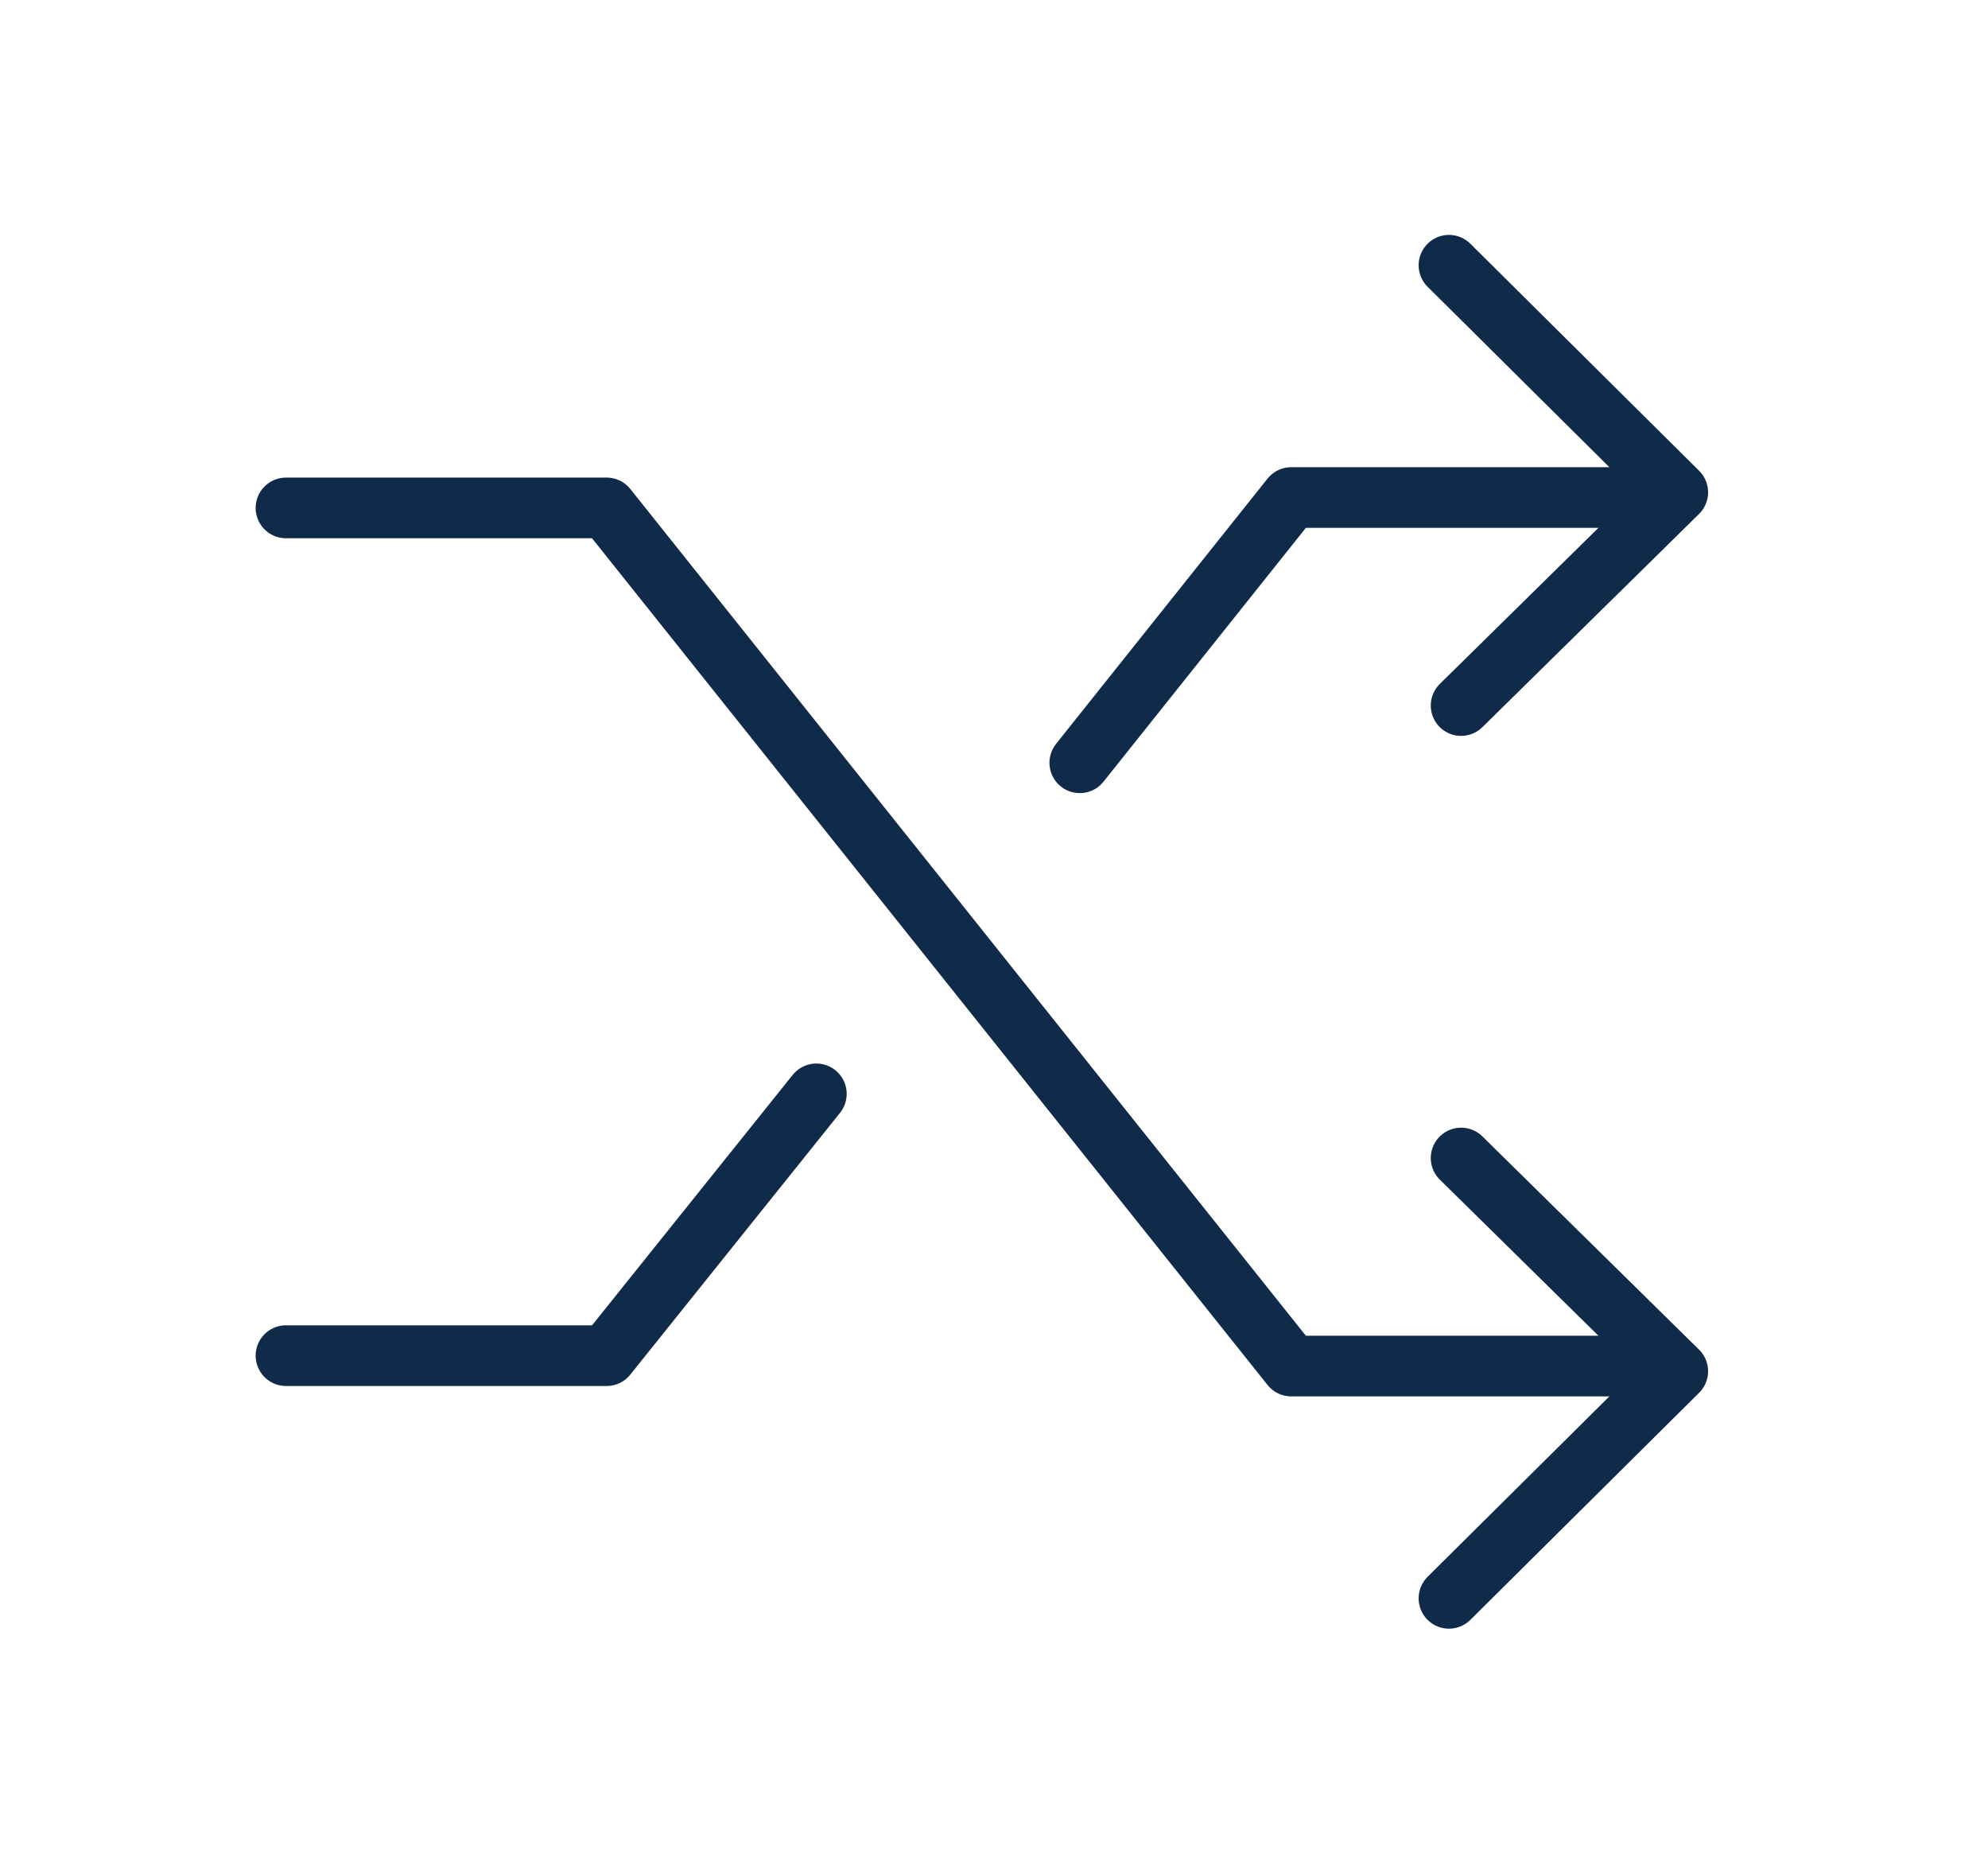
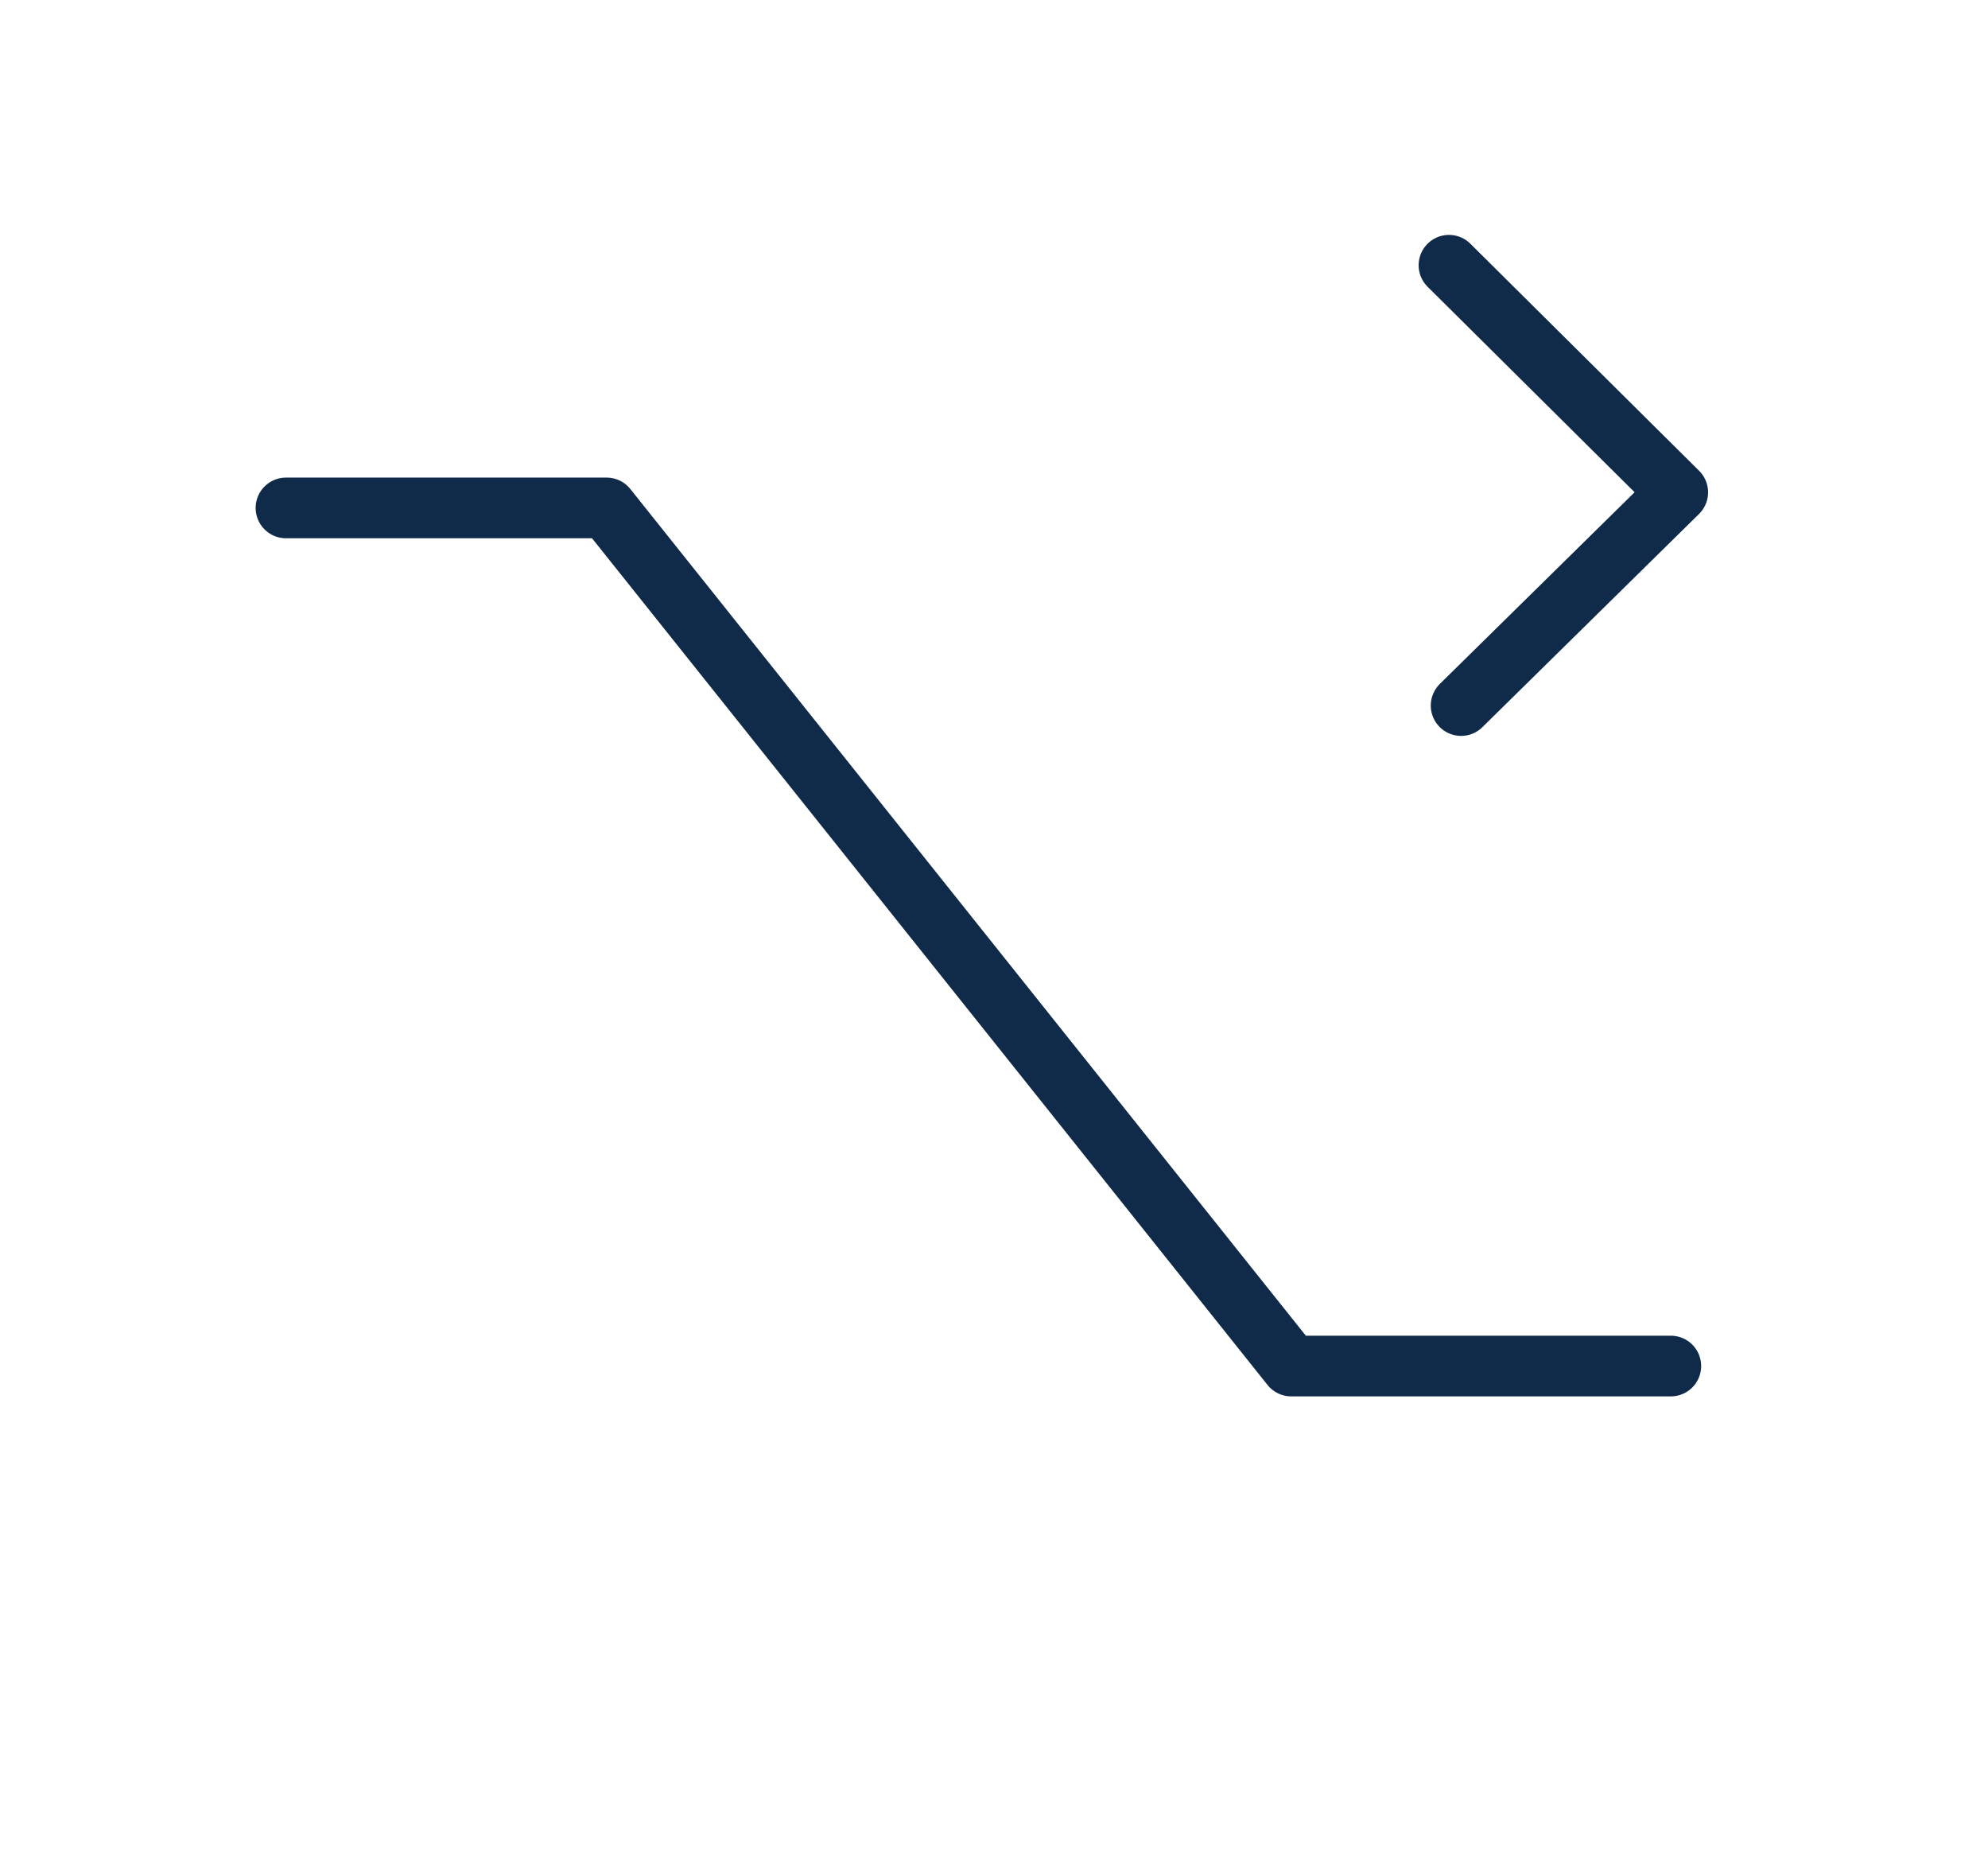
<svg xmlns="http://www.w3.org/2000/svg" id="Layer_1" x="0px" y="0px" viewBox="0 0 114.7 106.7" style="enable-background:new 0 0 114.7 106.7;" xml:space="preserve">
  <style type="text/css"> .st0{fill:none;stroke:#102A49;stroke-width:3.5;stroke-linecap:round;stroke-linejoin:round;stroke-miterlimit:10;} </style>
  <polyline class="st0" points="16.5,29.3 35,29.3 74.5,78.8 96.4,78.8 " />
-   <polyline class="st0" points="84.3,66.8 96.8,79.1 83.6,92.2 " />
-   <polyline class="st0" points="62.3,44 74.5,28.7 96.4,28.7 " />
-   <polyline class="st0" points="16.5,78.2 35,78.2 47.1,63.1 " />
  <polyline class="st0" points="84.3,40.7 96.8,28.4 83.6,15.3 " />
</svg>